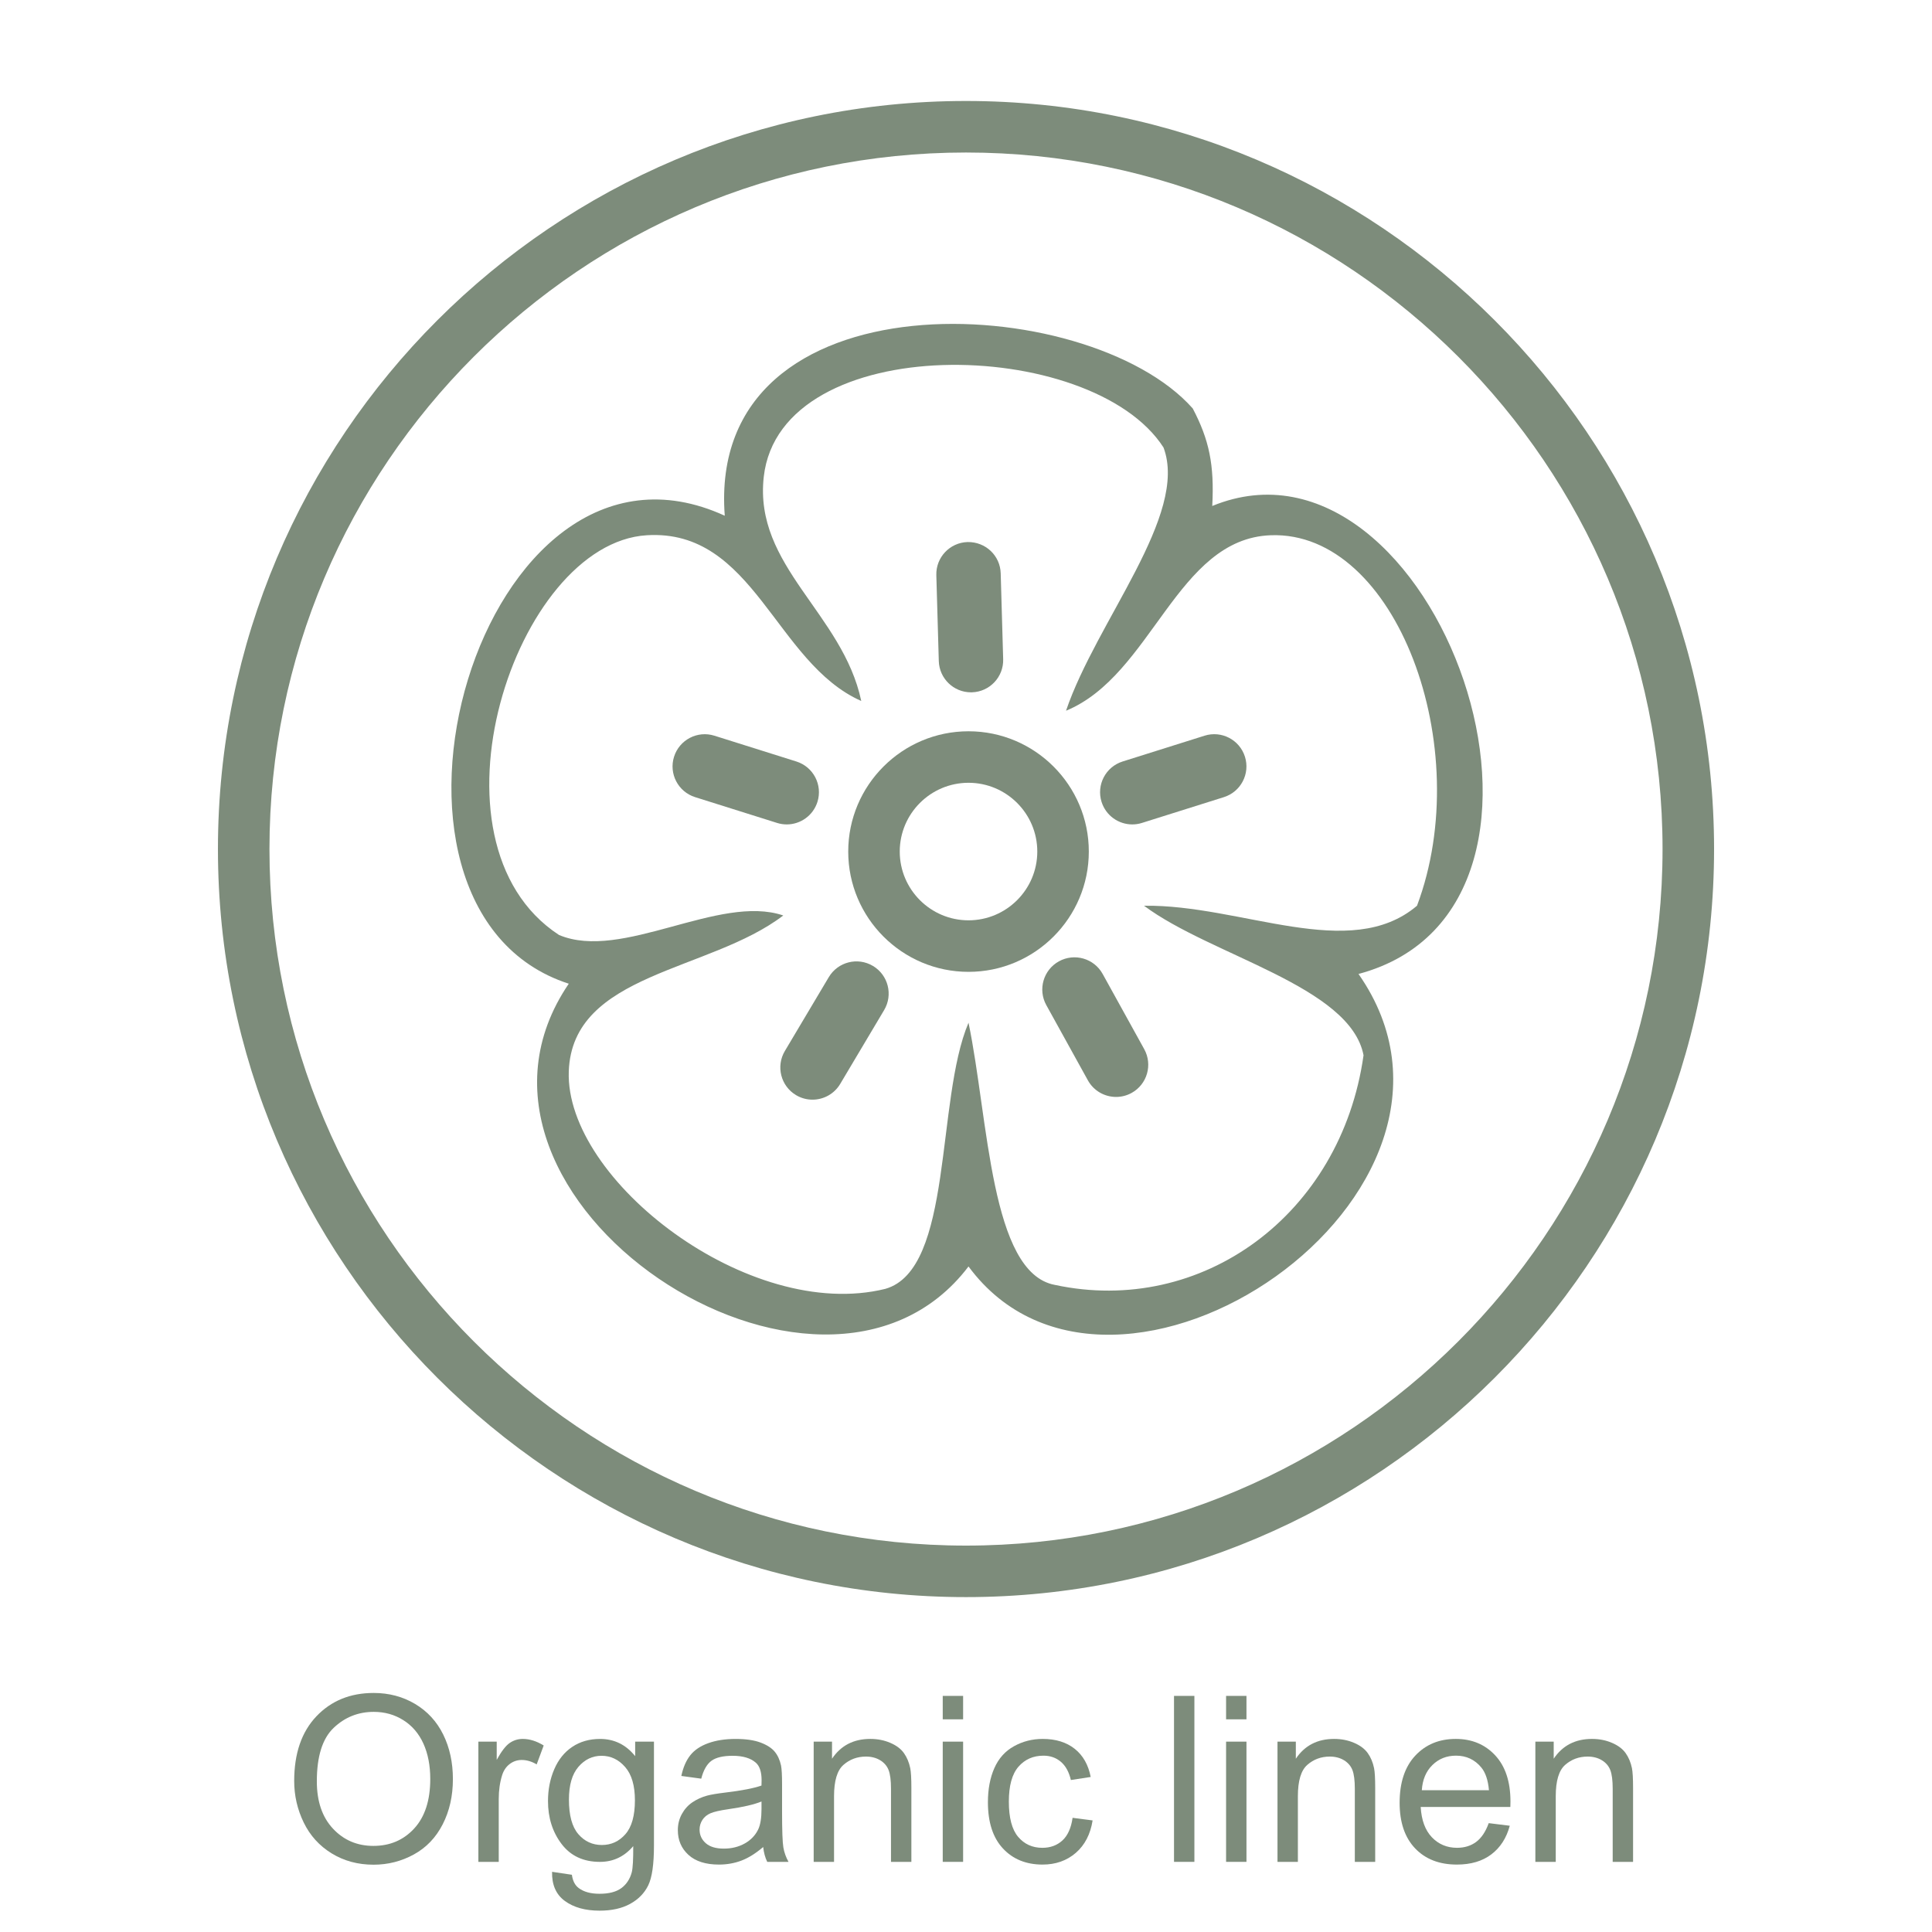
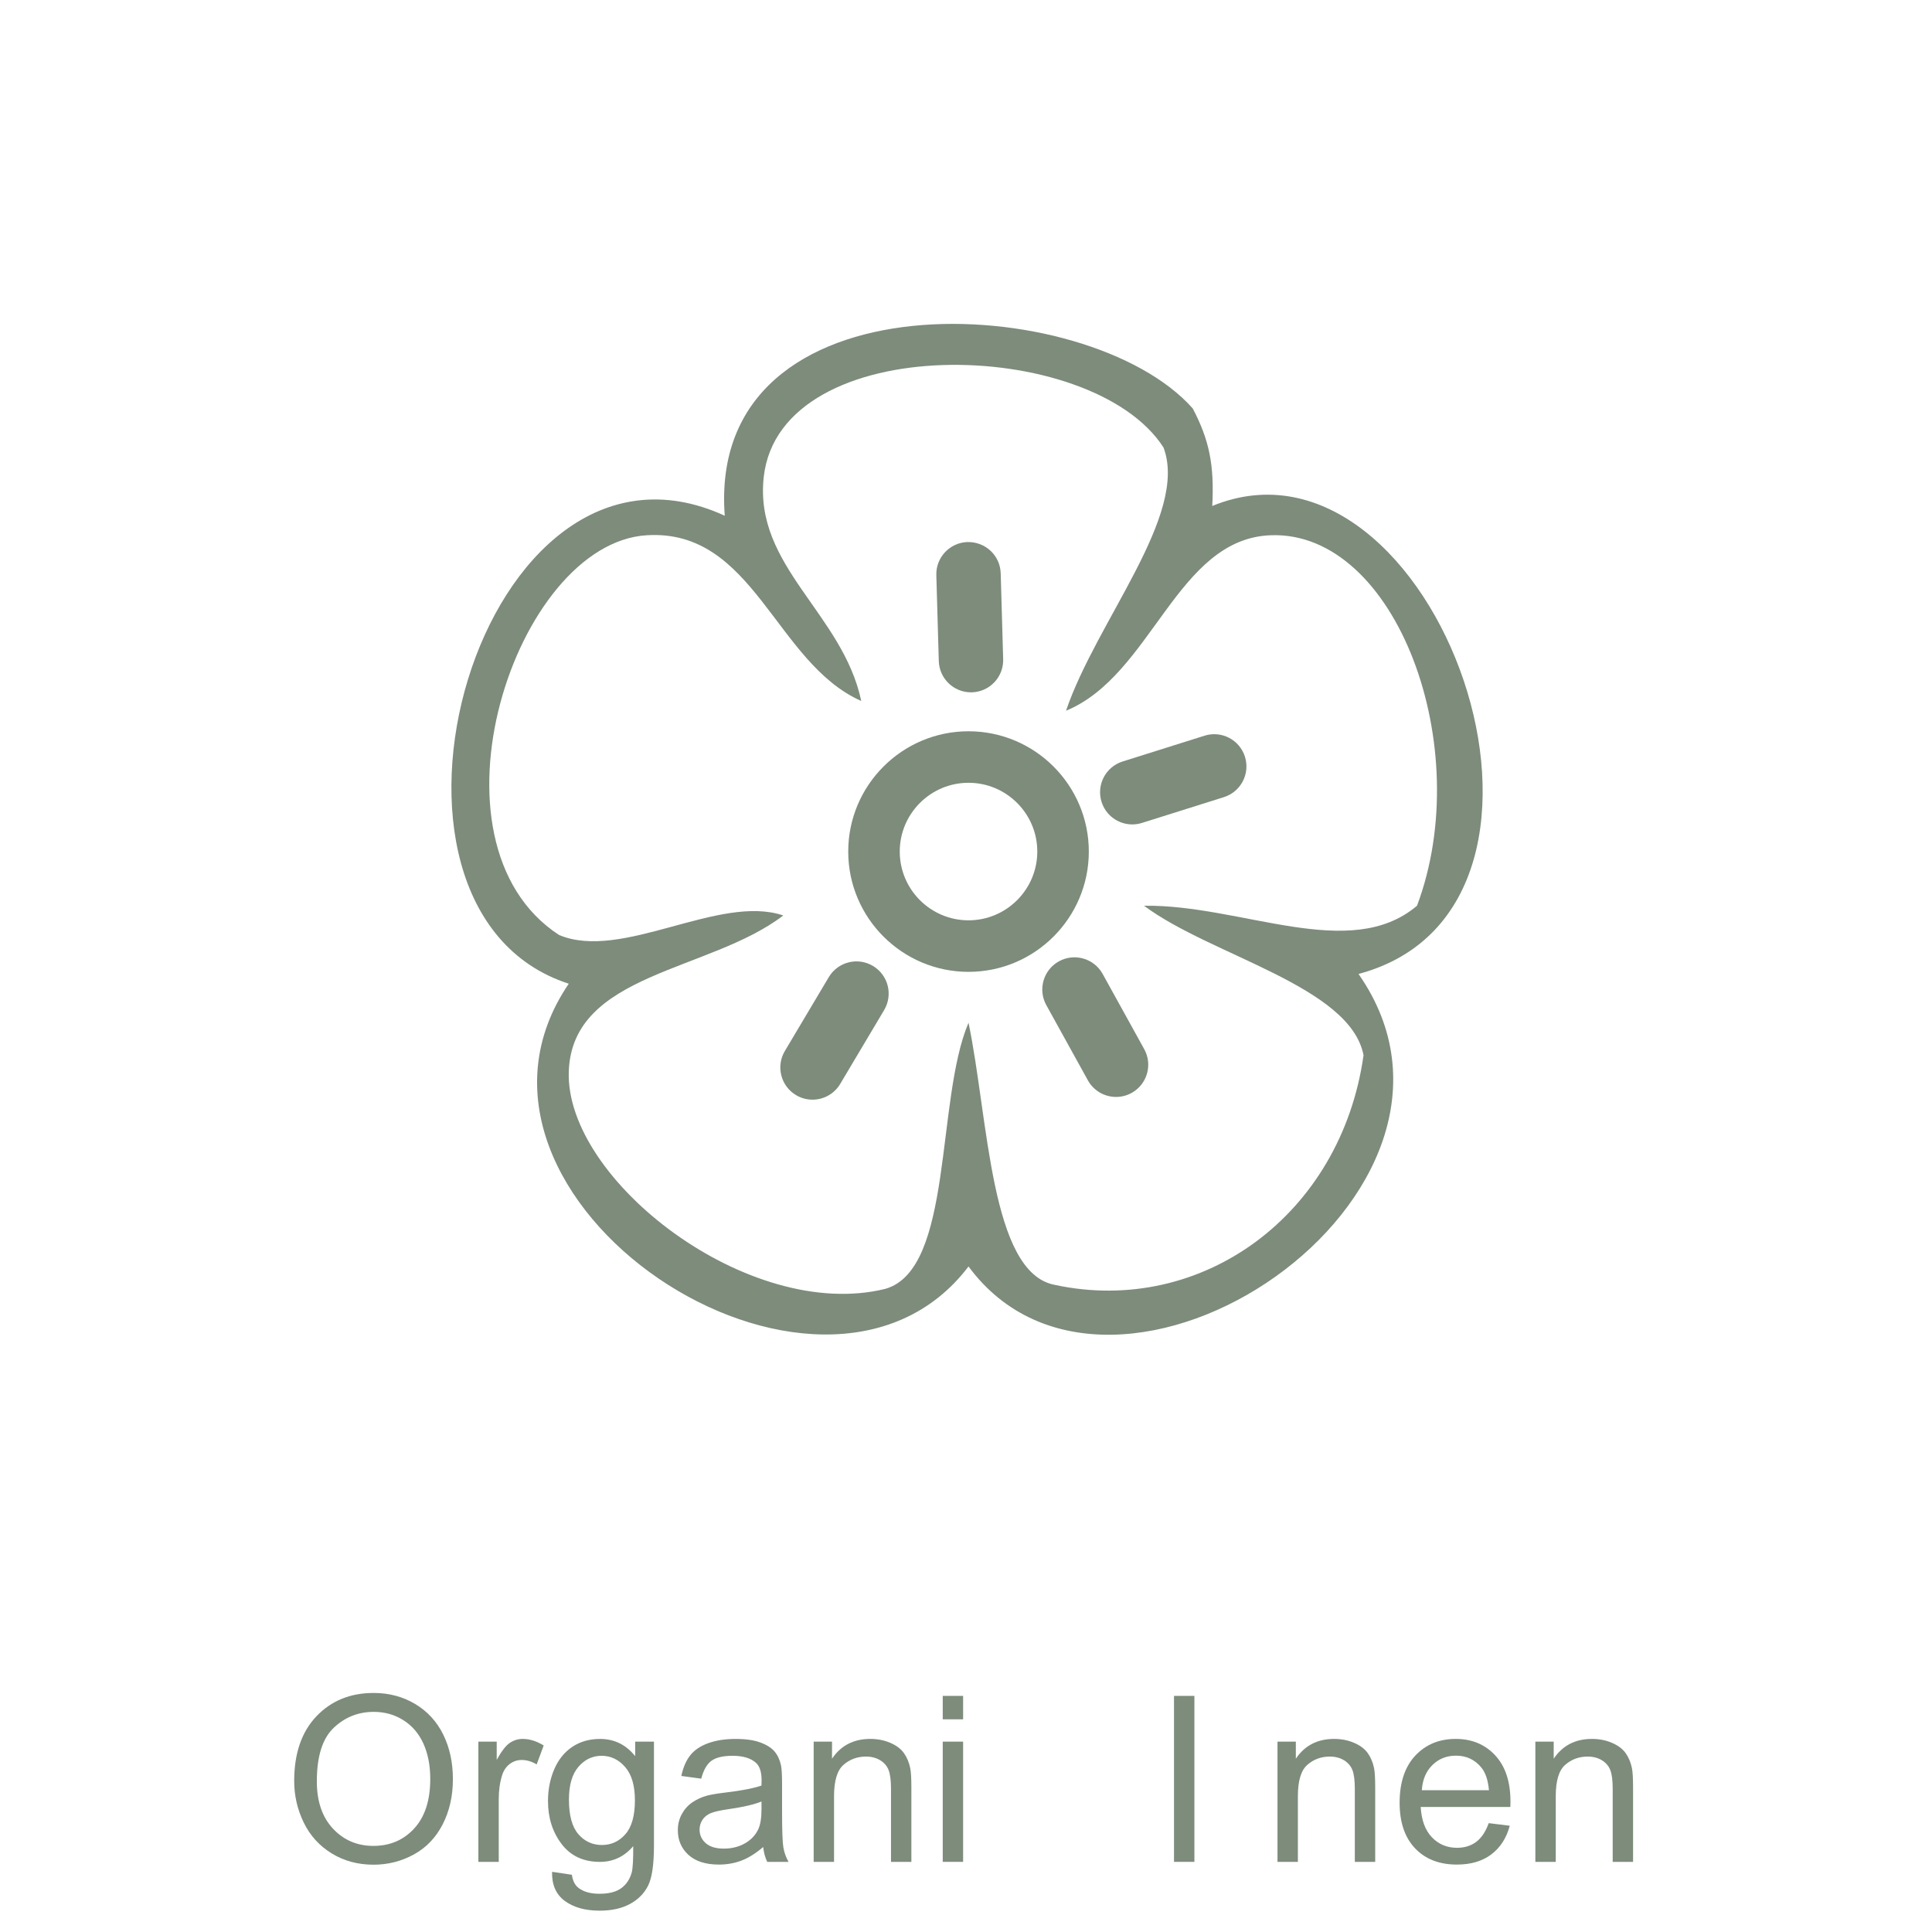
<svg xmlns="http://www.w3.org/2000/svg" version="1.1" id="Layer_1" x="0px" y="0px" width="150px" height="150px" viewBox="0 0 150 150" xml:space="preserve">
  <g>
    <rect y="131.666" fill="none" width="150" height="20.334" />
    <path fill="#7D8C7B" d="M22.841,138.278c0-2.139,0.574-3.813,1.723-5.022s2.631-1.815,4.447-1.815c1.189,0,2.262,0.284,3.217,0.853   s1.683,1.361,2.184,2.377c0.501,1.018,0.751,2.17,0.751,3.459c0,1.307-0.264,2.476-0.791,3.507s-1.274,1.813-2.241,2.343   s-2.01,0.795-3.129,0.795c-1.213,0-2.297-0.293-3.252-0.879s-1.679-1.386-2.171-2.399S22.841,139.409,22.841,138.278z    M24.599,138.305c0,1.553,0.417,2.776,1.252,3.67s1.882,1.34,3.142,1.34c1.283,0,2.339-0.451,3.168-1.354s1.244-2.183,1.244-3.841   c0-1.049-0.177-1.964-0.532-2.747c-0.354-0.781-0.873-1.389-1.556-1.818c-0.683-0.432-1.449-0.646-2.298-0.646   c-1.207,0-2.246,0.415-3.116,1.244S24.599,136.365,24.599,138.305z" />
    <path fill="#7D8C7B" d="M37.141,144.554v-9.334h1.424v1.415c0.363-0.662,0.699-1.099,1.006-1.31s0.646-0.316,1.015-0.316   c0.533,0,1.075,0.17,1.626,0.51l-0.545,1.468c-0.387-0.229-0.773-0.343-1.16-0.343c-0.346,0-0.656,0.104-0.932,0.312   c-0.275,0.209-0.472,0.497-0.589,0.866c-0.176,0.563-0.264,1.178-0.264,1.846v4.887H37.141z" />
    <path fill="#7D8C7B" d="M42.863,145.327l1.538,0.229c0.064,0.475,0.243,0.82,0.536,1.037c0.393,0.293,0.929,0.439,1.608,0.439   c0.732,0,1.298-0.146,1.696-0.439s0.668-0.703,0.809-1.23c0.082-0.322,0.12-0.999,0.114-2.03c-0.691,0.814-1.553,1.222-2.584,1.222   c-1.283,0-2.276-0.463-2.979-1.389s-1.055-2.036-1.055-3.331c0-0.891,0.161-1.712,0.483-2.465s0.79-1.335,1.402-1.745   s1.332-0.615,2.158-0.615c1.102,0,2.01,0.445,2.725,1.336v-1.125h1.459v8.068c0,1.453-0.148,2.483-0.444,3.089   c-0.296,0.607-0.765,1.086-1.406,1.438s-1.431,0.527-2.369,0.527c-1.113,0-2.013-0.25-2.698-0.752   C43.17,147.09,42.839,146.335,42.863,145.327z M44.172,139.72c0,1.225,0.243,2.118,0.729,2.681s1.096,0.844,1.828,0.844   c0.727,0,1.336-0.279,1.828-0.84c0.492-0.559,0.738-1.437,0.738-2.632c0-1.143-0.253-2.004-0.76-2.584s-1.118-0.87-1.833-0.87   c-0.703,0-1.301,0.285-1.793,0.857C44.418,137.746,44.172,138.595,44.172,139.72z" />
    <path fill="#7D8C7B" d="M59.254,143.402c-0.586,0.498-1.15,0.85-1.692,1.055s-1.124,0.308-1.745,0.308   c-1.025,0-1.813-0.251-2.364-0.751c-0.551-0.502-0.826-1.142-0.826-1.921c0-0.457,0.104-0.874,0.312-1.253   c0.208-0.377,0.48-0.681,0.817-0.909s0.716-0.401,1.138-0.519c0.311-0.082,0.779-0.161,1.406-0.237   c1.277-0.152,2.218-0.334,2.821-0.545c0.006-0.217,0.009-0.354,0.009-0.413c0-0.645-0.149-1.099-0.448-1.362   c-0.404-0.357-1.005-0.536-1.802-0.536c-0.744,0-1.293,0.131-1.648,0.391c-0.354,0.262-0.617,0.723-0.787,1.385l-1.547-0.211   c0.141-0.662,0.372-1.196,0.694-1.604s0.788-0.721,1.397-0.941c0.609-0.219,1.315-0.329,2.118-0.329   c0.797,0,1.444,0.094,1.942,0.281s0.864,0.424,1.099,0.708s0.398,0.643,0.492,1.076c0.053,0.27,0.079,0.756,0.079,1.459v2.109   c0,1.471,0.034,2.401,0.101,2.791s0.201,0.763,0.4,1.12h-1.652C59.407,144.226,59.301,143.842,59.254,143.402z M59.123,139.869   c-0.574,0.234-1.436,0.434-2.584,0.598c-0.65,0.094-1.11,0.199-1.38,0.316s-0.478,0.289-0.624,0.514   c-0.146,0.227-0.22,0.477-0.22,0.752c0,0.422,0.16,0.773,0.479,1.055s0.787,0.422,1.402,0.422c0.609,0,1.151-0.133,1.626-0.4   c0.475-0.266,0.823-0.631,1.046-1.094c0.17-0.357,0.255-0.885,0.255-1.582V139.869z" />
    <path fill="#7D8C7B" d="M63.174,144.554v-9.334h1.424v1.327c0.686-1.025,1.676-1.538,2.971-1.538c0.563,0,1.08,0.101,1.551,0.304   c0.472,0.201,0.825,0.467,1.059,0.795s0.398,0.718,0.492,1.169c0.059,0.293,0.088,0.806,0.088,1.538v5.739h-1.582v-5.678   c0-0.645-0.062-1.126-0.185-1.446c-0.123-0.318-0.341-0.573-0.655-0.764s-0.681-0.286-1.103-0.286   c-0.674,0-1.255,0.214-1.745,0.642s-0.734,1.239-0.734,2.435v5.098H63.174z" />
    <path fill="#7D8C7B" d="M73.194,133.488v-1.819h1.582v1.819H73.194z M73.194,144.554v-9.334h1.582v9.334H73.194z" />
-     <path fill="#7D8C7B" d="M83.275,141.135l1.555,0.202c-0.17,1.072-0.604,1.911-1.305,2.519c-0.7,0.605-1.561,0.909-2.58,0.909   c-1.277,0-2.304-0.417-3.08-1.253c-0.776-0.834-1.164-2.031-1.164-3.59c0-1.008,0.166-1.89,0.5-2.646s0.843-1.323,1.525-1.7   c0.683-0.379,1.425-0.567,2.229-0.567c1.013,0,1.842,0.257,2.486,0.769c0.645,0.514,1.058,1.241,1.24,2.185l-1.539,0.237   c-0.146-0.627-0.405-1.099-0.777-1.415s-0.822-0.475-1.35-0.475c-0.797,0-1.444,0.286-1.941,0.856   c-0.499,0.572-0.748,1.476-0.748,2.712c0,1.254,0.24,2.165,0.721,2.733s1.107,0.853,1.881,0.853c0.621,0,1.14-0.19,1.557-0.571   C82.899,142.512,83.163,141.926,83.275,141.135z" />
    <path fill="#7D8C7B" d="M91.15,144.554v-12.885h1.582v12.885H91.15z" />
-     <path fill="#7D8C7B" d="M95.193,133.488v-1.819h1.582v1.819H95.193z M95.193,144.554v-9.334h1.582v9.334H95.193z" />
    <path fill="#7D8C7B" d="M99.184,144.554v-9.334h1.424v1.327c0.686-1.025,1.676-1.538,2.971-1.538c0.563,0,1.079,0.101,1.551,0.304   c0.472,0.201,0.825,0.467,1.06,0.795s0.398,0.718,0.492,1.169c0.059,0.293,0.088,0.806,0.088,1.538v5.739h-1.582v-5.678   c0-0.645-0.062-1.126-0.185-1.446c-0.123-0.318-0.342-0.573-0.654-0.764c-0.314-0.19-0.682-0.286-1.104-0.286   c-0.674,0-1.256,0.214-1.744,0.642c-0.49,0.428-0.734,1.239-0.734,2.435v5.098H99.184z" />
    <path fill="#7D8C7B" d="M115.584,141.548l1.635,0.202c-0.258,0.955-0.735,1.696-1.433,2.224s-1.588,0.791-2.672,0.791   c-1.365,0-2.448-0.42-3.247-1.261c-0.801-0.841-1.2-2.021-1.2-3.538c0-1.57,0.404-2.789,1.213-3.656s1.857-1.301,3.146-1.301   c1.248,0,2.268,0.425,3.059,1.274s1.187,2.045,1.187,3.586c0,0.094-0.003,0.234-0.009,0.422h-6.961   c0.059,1.025,0.349,1.811,0.87,2.355s1.172,0.817,1.951,0.817c0.58,0,1.075-0.152,1.485-0.457S115.344,142.216,115.584,141.548z    M110.39,138.99h5.212c-0.07-0.785-0.27-1.374-0.598-1.767c-0.504-0.609-1.157-0.914-1.96-0.914c-0.727,0-1.338,0.243-1.833,0.729   S110.442,138.176,110.39,138.99z" />
    <path fill="#7D8C7B" d="M119.205,144.554v-9.334h1.424v1.327c0.686-1.025,1.676-1.538,2.971-1.538c0.563,0,1.079,0.101,1.551,0.304   c0.472,0.201,0.825,0.467,1.06,0.795s0.398,0.718,0.492,1.169c0.059,0.293,0.088,0.806,0.088,1.538v5.739h-1.582v-5.678   c0-0.645-0.062-1.126-0.185-1.446c-0.123-0.318-0.342-0.573-0.654-0.764c-0.314-0.19-0.682-0.286-1.104-0.286   c-0.674,0-1.256,0.214-1.744,0.642c-0.49,0.428-0.734,1.239-0.734,2.435v5.098H119.205z" />
  </g>
  <path fill-rule="evenodd" clip-rule="evenodd" fill="#7D8C7B" d="M92.605,31.714c1.271,2.42,1.685,4.372,1.514,7.57  c17.27-7.097,30.997,31.101,11.355,36.334c11.938,17.081-18.993,37.988-30.279,22.71c-11.45,15.09-42.38-5.276-31.036-21.953  c-17.97-5.816-6.938-45.067,12.111-36.334C54.826,21.036,84.471,22.527,92.605,31.714z M90.335,34.743  c-5.583-8.668-29.743-9.156-31.036,2.271c-0.787,6.948,6.127,10.601,7.569,17.41c-6.688-2.964-8.32-13.38-16.653-12.868  c-10.232,0.628-17.836,23.836-6.813,31.035c4.886,2.061,12.423-3.207,17.411-1.514c-5.739,4.389-16.388,4.439-16.653,12.11  c-0.292,8.433,14.01,19.489,24.579,16.879c5.299-1.515,3.895-14.645,6.457-20.662c1.563,7.52,1.693,19.403,6.692,20.353  c11.397,2.449,22.228-5.418,23.977-17.826c-1.03-5.371-11.845-7.725-17.043-11.61c7.561-0.103,15.99,4.418,21.194,0  c4.609-12.26-1.597-29.117-11.354-28.765c-7.317,0.263-9.202,10.869-15.896,13.625C85.133,48.213,92.298,39.971,90.335,34.743z" />
  <path fill="#7D8C7B" d="M63.082,85.378c-0.435,0-0.875-0.113-1.276-0.352c-1.187-0.706-1.576-2.24-0.87-3.427l3.411-5.734  c0.706-1.186,2.24-1.578,3.427-0.87c1.187,0.706,1.576,2.24,0.87,3.427l-3.411,5.734C64.765,84.942,63.934,85.378,63.082,85.378z" />
  <path fill="#7D8C7B" d="M86.652,85.166c-0.88,0-1.734-0.466-2.19-1.291l-3.228-5.84c-0.667-1.208-0.229-2.729,0.979-3.397  c1.207-0.667,2.729-0.23,3.397,0.979l3.228,5.84c0.667,1.208,0.229,2.729-0.979,3.397C87.477,85.065,87.062,85.166,86.652,85.166z" />
  <path fill="#7D8C7B" d="M87.909,64.008c-1.063,0-2.048-0.683-2.384-1.75c-0.414-1.317,0.317-2.721,1.634-3.136l6.363-2.003  c1.316-0.415,2.721,0.316,3.136,1.634c0.414,1.317-0.317,2.721-1.634,3.136l-6.363,2.003C88.411,63.971,88.158,64.008,87.909,64.008  z" />
-   <path fill="#7D8C7B" d="M61.082,64.008c-0.249,0-0.501-0.037-0.751-0.116l-6.365-2.003c-1.317-0.415-2.049-1.818-1.634-3.135  s1.817-2.049,3.135-1.634l6.365,2.003c1.317,0.415,2.049,1.818,1.634,3.135C63.13,63.325,62.145,64.008,61.082,64.008z" />
  <path fill="#7D8C7B" d="M75.386,53.752c-1.347,0-2.458-1.072-2.498-2.428l-0.192-6.669c-0.04-1.38,1.047-2.531,2.427-2.571  c1.392-0.024,2.531,1.047,2.571,2.427l0.192,6.669c0.04,1.38-1.047,2.531-2.427,2.571C75.435,53.752,75.411,53.752,75.386,53.752z" />
  <path fill="#7D8C7B" d="M75.195,75.454c-5.15,0-9.339-4.189-9.339-9.339c0-5.15,4.189-9.339,9.339-9.339  c5.15,0,9.34,4.189,9.34,9.339C84.535,71.264,80.346,75.454,75.195,75.454z M75.195,60.775c-2.944,0-5.339,2.395-5.339,5.339  c0,2.944,2.395,5.339,5.339,5.339s5.34-2.395,5.34-5.339C80.535,63.17,78.14,60.775,75.195,60.775z" />
-   <path fill="#7D8C7B" d="M74.998,123.999c-32.024,0-58.077-26.055-58.077-58.08c0-32.024,26.053-58.079,58.077-58.079  c32.026,0,58.082,26.054,58.082,58.079C133.08,97.944,107.024,123.999,74.998,123.999z M74.998,11.841  c-29.818,0-54.077,24.26-54.077,54.079c0,29.82,24.259,54.08,54.077,54.08c29.821,0,54.082-24.26,54.082-54.08  C129.08,36.101,104.819,11.841,74.998,11.841z" />
</svg>